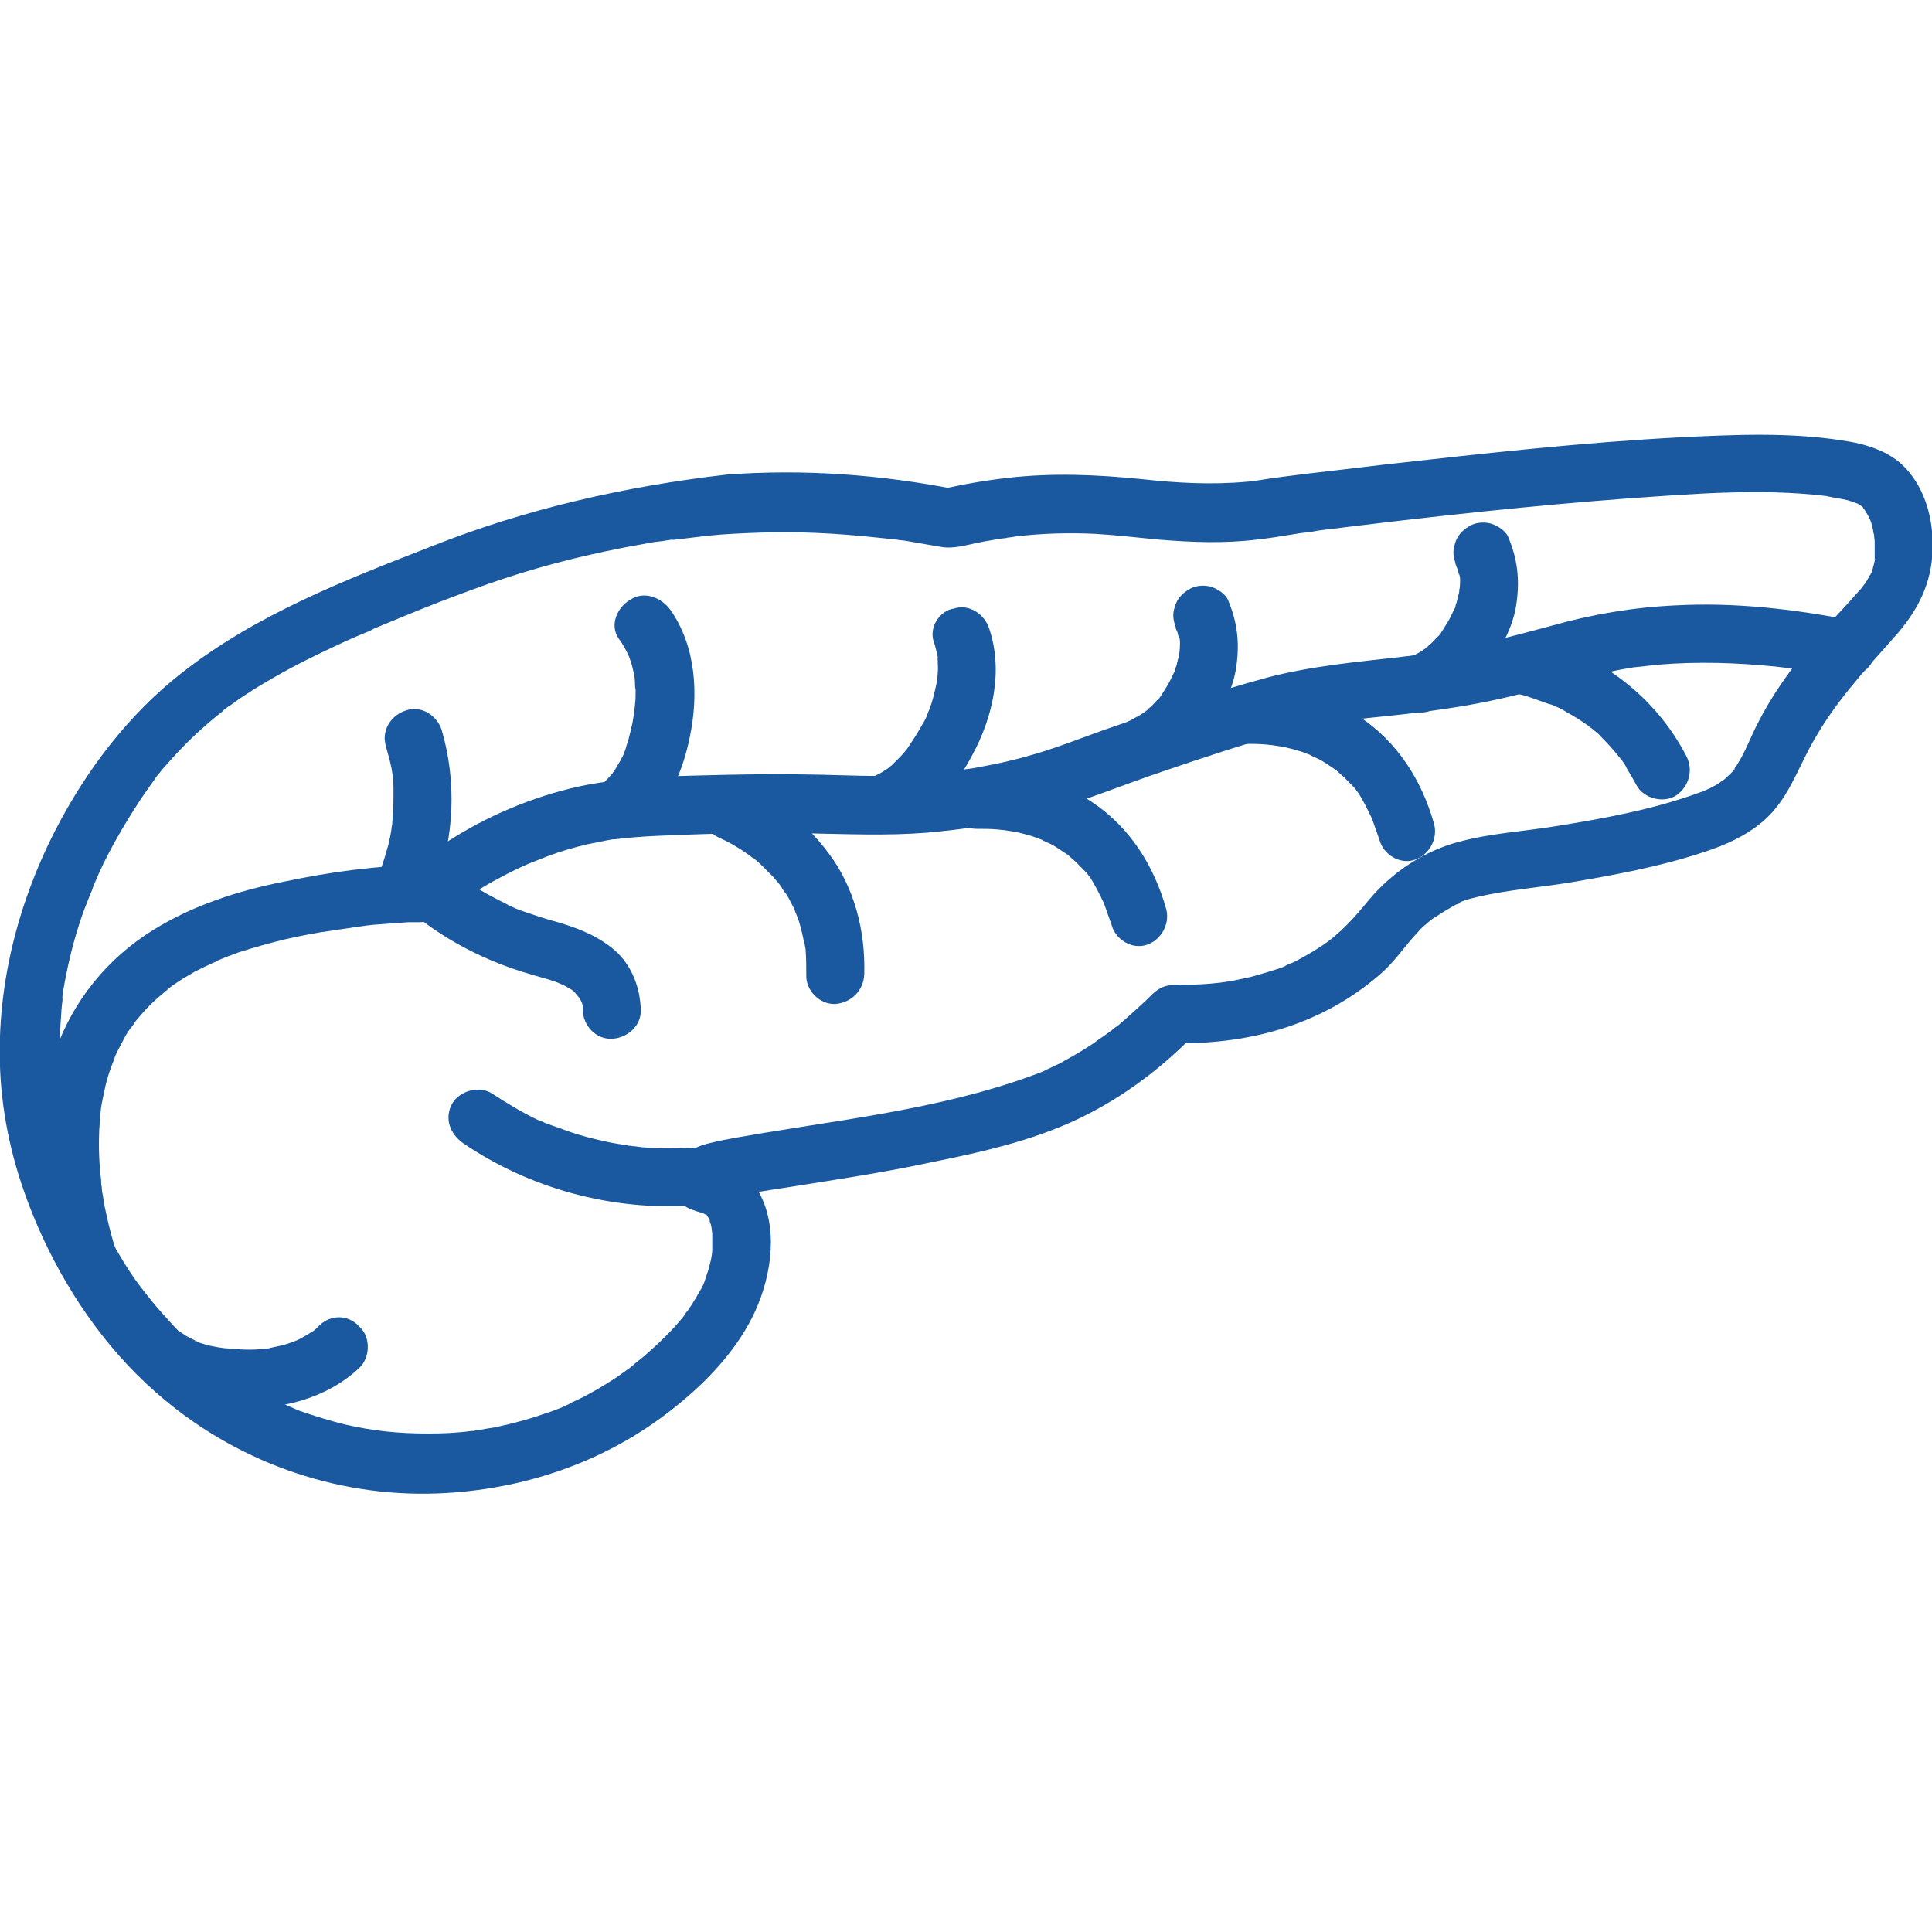
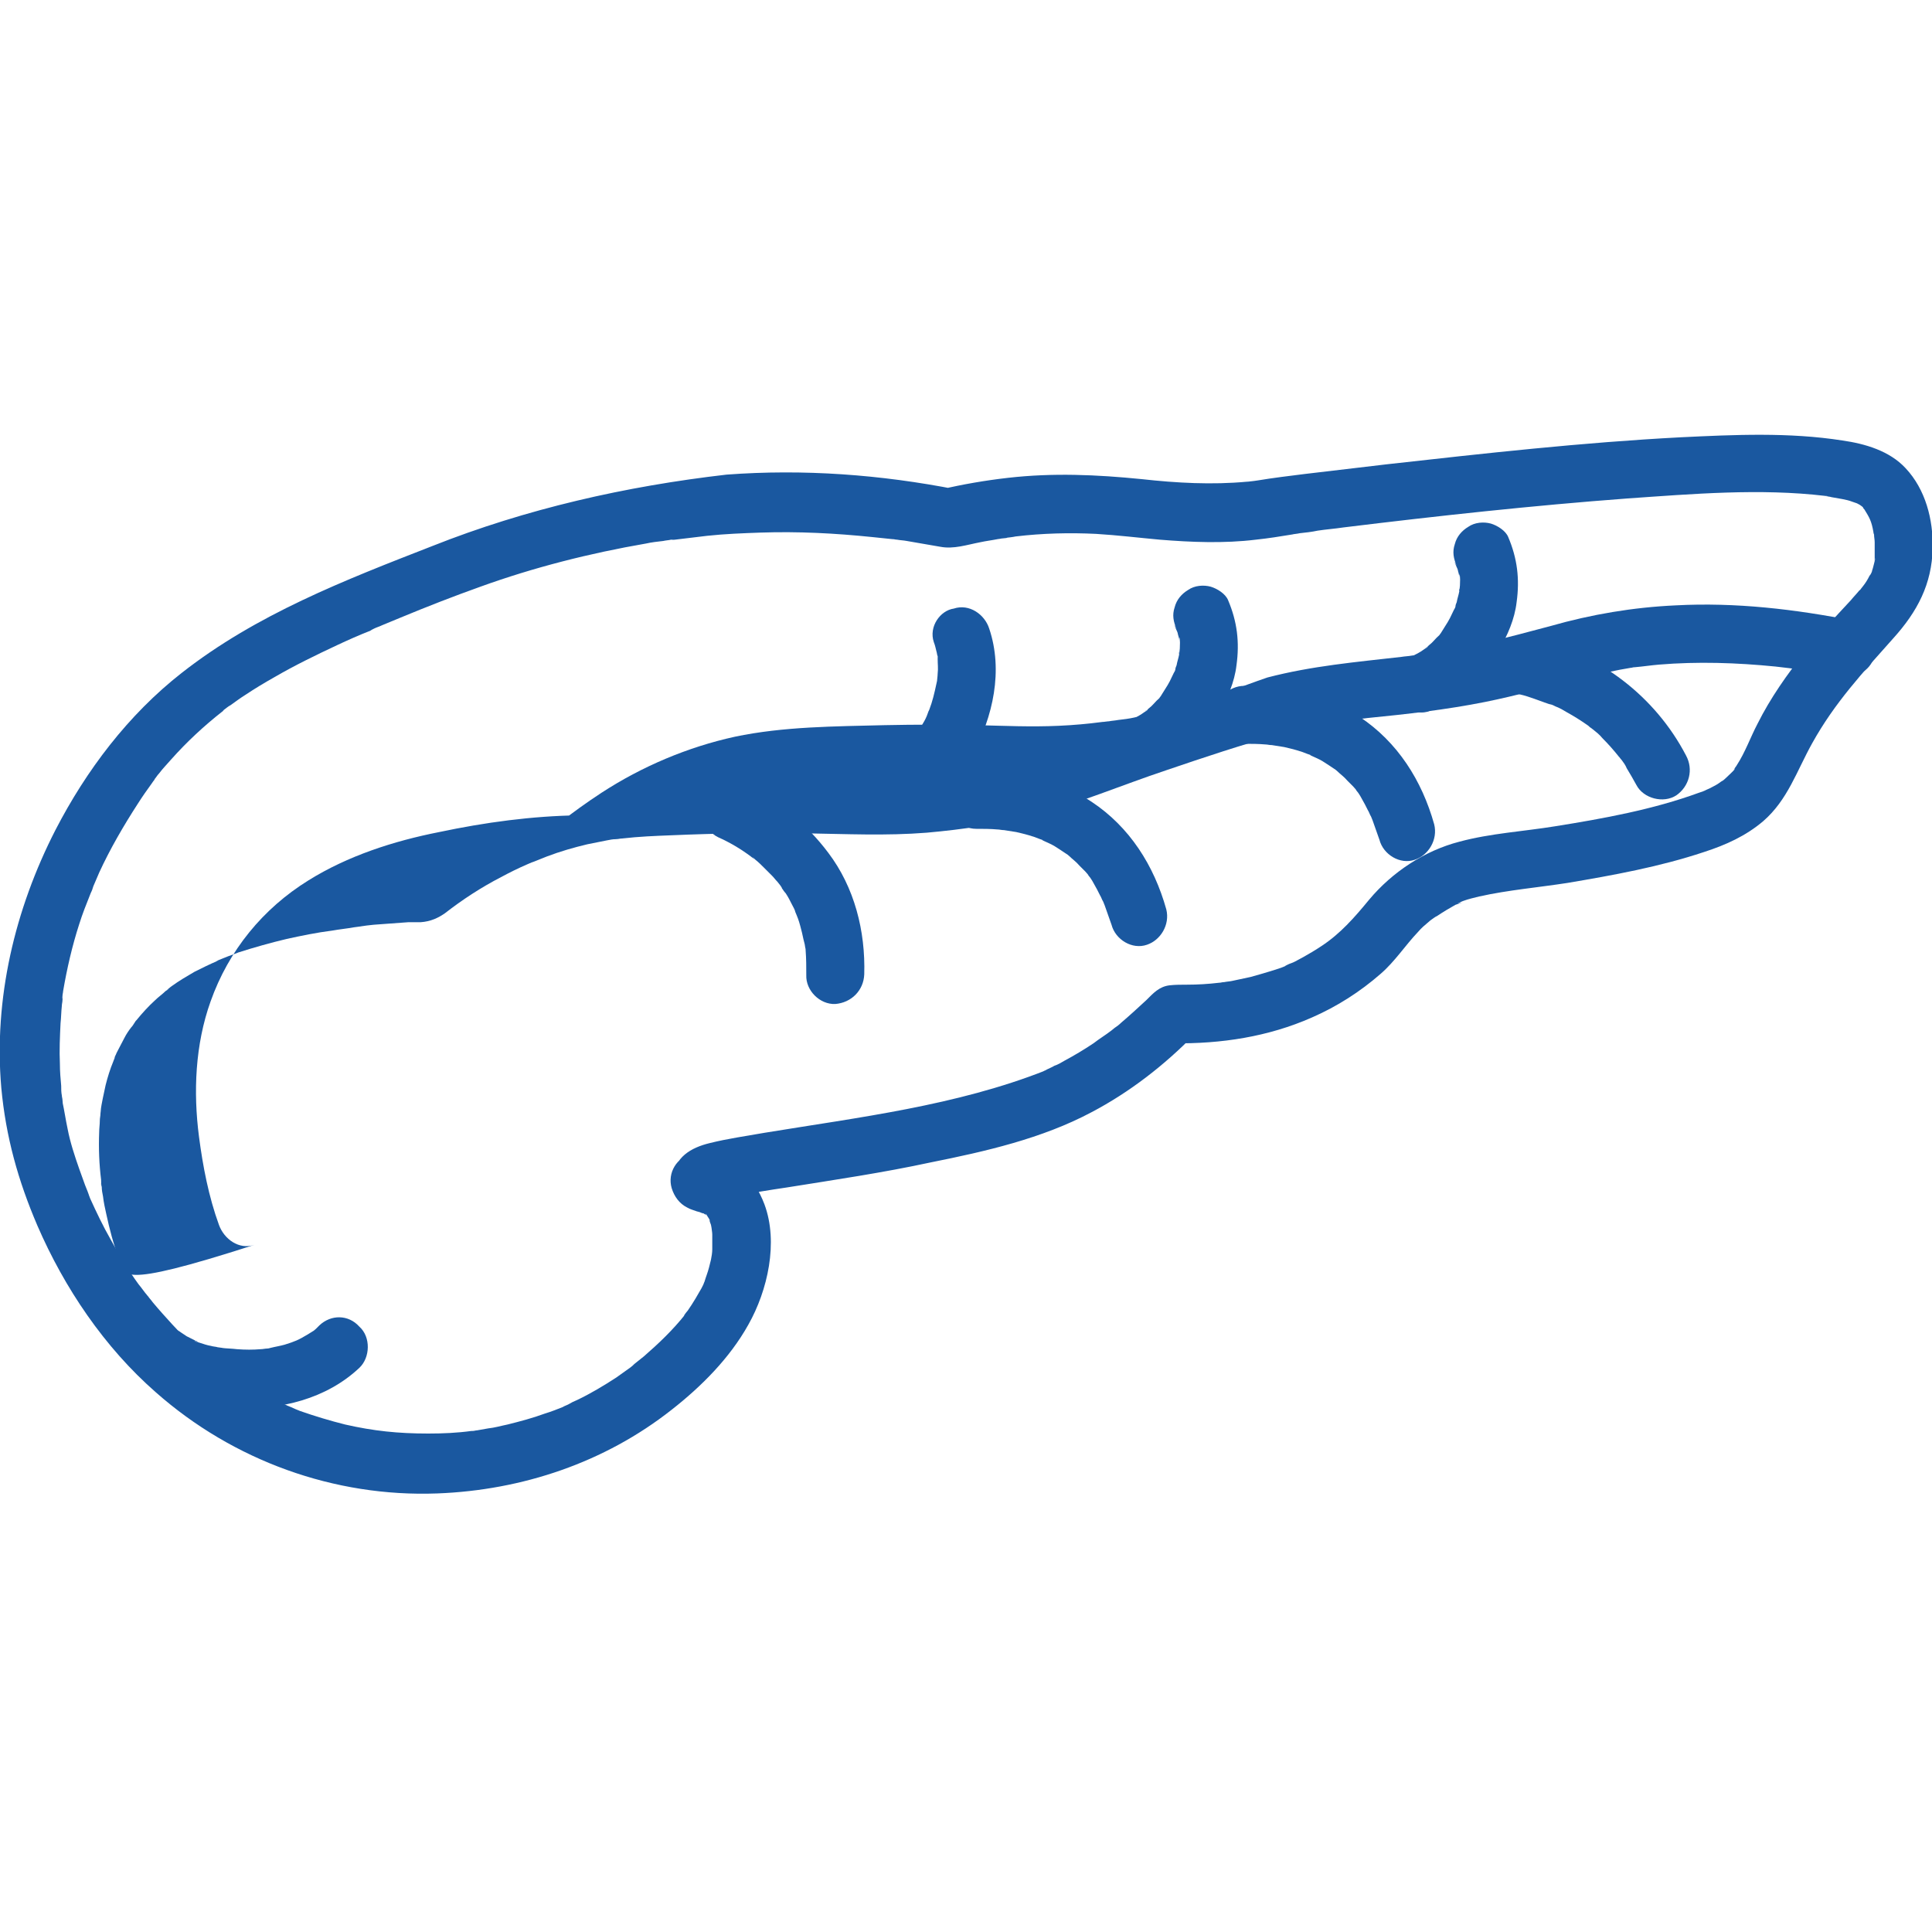
<svg xmlns="http://www.w3.org/2000/svg" version="1.1" id="レイヤー_1" x="0px" y="0px" viewBox="0 0 300 300" style="enable-background:new 0 0 300 300;" xml:space="preserve">
  <style type="text/css">
	.st0{fill:#1A58A0;}
</style>
  <g>
    <path class="st0" d="M104.3,184.5c0.4,1.3,1.2,2.4,2.4,3c0.5,0.3,1,0.4,1.5,0.6c0.1,0,0.3,0.1,0.4,0.1c0,0,0.9,0.4,0.5,0.1   c-0.5-0.3,0.7,0.5,0.5,0.3c-0.3-0.2,0.2,0.2,0.2,0.2c-0.1,0-0.4-0.6-0.1-0.2c0.2,0.4,0.5,0.7,0.6,1.1c-0.4-0.8,0,0.2,0.1,0.5   c0.1,0.4,0.2,1.4,0.1,0.4c0,0.4,0.1,0.7,0.1,1.1c0,0.8,0,1.5,0,2.3c0,0.5-0.1,1.1-0.2,1.6c-0.1,0.7,0.1-0.5,0,0   c-0.1,0.4-0.2,0.8-0.3,1.2c-0.2,0.8-0.5,1.5-0.7,2.2c-0.1,0.5,0.1-0.2,0.1-0.2c-0.1,0.2-0.2,0.4-0.3,0.7c-0.2,0.4-0.4,0.8-0.6,1.1   c-0.4,0.7-0.8,1.4-1.2,2c-0.2,0.3-0.4,0.6-0.6,0.9c-0.2,0.2-1,1.3-0.4,0.6c-1.9,2.4-4.1,4.5-6.4,6.5c-0.5,0.4-1,0.8-1.5,1.2   c-0.2,0.2-0.4,0.4-0.6,0.5c0.8-0.4,0.4-0.3-0.1,0.1c-0.7,0.5-1.4,1-2.1,1.5c-2,1.3-4,2.5-6.1,3.5c-0.5,0.2-0.9,0.4-1.4,0.7   c-0.2,0.1-1.2,0.5-0.6,0.3c-1,0.4-2,0.8-3,1.1c-1.9,0.7-3.8,1.2-5.8,1.7c-1,0.2-2,0.5-3,0.6c-0.6,0.1-1.1,0.2-1.7,0.3   c-0.2,0-0.5,0.1-0.7,0.1c-0.8,0.1,0.6-0.1-0.2,0c-2.2,0.3-4.4,0.4-6.7,0.4c-4.7,0-8.5-0.4-12.9-1.4c-2.4-0.6-4.7-1.3-7-2.1   c-0.5-0.2-1-0.4-1.4-0.6c-0.8-0.3,0.3,0.1-0.5-0.2c-0.9-0.4-1.7-0.8-2.6-1.2c-3.1-1.5-6-3.4-8.8-5.4c-0.1-0.1-0.7-0.6-0.3-0.2   c0.4,0.3-0.1-0.1-0.1-0.1c-0.3-0.2-0.6-0.5-0.9-0.7c-0.7-0.5-1.3-1.1-1.9-1.7c-1.2-1.1-2.3-2.2-3.4-3.4c-1-1.1-2-2.2-3-3.4   c-0.2-0.3-0.5-0.6-0.7-0.9c-0.3-0.3-0.6-0.8-0.1-0.1c-0.5-0.6-0.9-1.2-1.4-1.8c-1.6-2.2-3-4.5-4.3-6.9c-1.2-2.1-2.2-4.2-3.2-6.4   c-0.1-0.3-0.2-0.5-0.3-0.8c-0.3-0.8,0.2,0.5,0.1,0.2c-0.2-0.5-0.4-1-0.6-1.5c-0.3-0.8-0.6-1.7-0.9-2.5c-0.7-2-1.4-4.1-1.8-6.2   c-0.3-1.4-0.5-2.8-0.8-4.2c0.1,0.6,0-0.2,0-0.3c0-0.2-0.1-0.5-0.1-0.7c-0.1-0.5-0.1-1-0.1-1.5c-0.1-1.1-0.2-2.2-0.2-3.4   c-0.1-2.1,0-4.2,0.1-6.3c0.1-0.9,0.1-1.8,0.2-2.7c0-0.3,0.1-0.6,0.1-0.9c0,0,0.1-0.8,0-0.3c-0.1,0.5,0-0.2,0-0.3   c0-0.3,0.1-0.6,0.1-0.8c0.6-3.5,1.4-7,2.5-10.4c0.5-1.6,1.1-3.1,1.7-4.6c0.1-0.3,0.3-0.6,0.4-1c0.3-0.8-0.3,0.7,0.1-0.3   c0.3-0.7,0.6-1.4,0.9-2.1c1.7-3.7,3.8-7.3,6-10.7c0.7-1.1,1.4-2.1,2.2-3.2c0.1-0.2,0.8-1,0.3-0.5c0.3-0.3,0.5-0.7,0.8-1   c0.6-0.8,1.3-1.5,1.9-2.2c2.4-2.7,5.1-5.2,7.9-7.4c0.7-0.5-0.3,0.2,0.3-0.3c0.3-0.2,0.6-0.5,1-0.7c0.7-0.5,1.5-1.1,2.3-1.6   c1.5-1,3-1.9,4.6-2.8c3.1-1.8,6.4-3.4,9.6-4.9c1.7-0.8,3.5-1.6,5.3-2.3c0.5-0.2,0,0-0.1,0c0.2-0.1,0.4-0.2,0.6-0.3   c0.4-0.2,0.8-0.3,1.2-0.5c1-0.4,1.9-0.8,2.9-1.2c4.1-1.7,8.2-3.3,12.4-4.8c8.3-3,17-5.2,25.7-6.7c0.9-0.2,1.8-0.3,2.7-0.4   c0.4-0.1,0.8-0.1,1.2-0.2c0.1,0,0.7-0.1,0.2,0c-0.5,0.1,0.3,0,0.4,0c1.7-0.2,3.3-0.4,5-0.6c2.8-0.3,5.5-0.4,8.3-0.5   c5.8-0.2,11.6,0.1,17.4,0.7c1,0.1,1.9,0.2,2.9,0.3c0.1,0,0.9,0.1,0.2,0c0.2,0,0.4,0.1,0.7,0.1c0.5,0.1,1,0.1,1.5,0.2   c1.7,0.3,3.5,0.6,5.2,0.9c2.1,0.4,4.1-0.3,6.2-0.7c0.9-0.2,1.8-0.3,2.8-0.5c0.2,0,0.5-0.1,0.7-0.1c0.1,0,1-0.1,0.6-0.1   c0,0,1-0.1,1.4-0.2c4.2-0.5,8.4-0.6,12.5-0.4c3.3,0.2,6.6,0.6,9.9,0.9c4.9,0.4,10,0.6,14.9,0c1.9-0.2,3.8-0.5,5.6-0.8   c0.8-0.1-0.9,0.1,0,0c0.4-0.1,0.8-0.1,1.2-0.2c0.9-0.1,1.9-0.2,2.8-0.4c1.3-0.2,2.7-0.3,4-0.5c14.7-1.8,29.4-3.4,44.1-4.5   c10.1-0.7,20.6-1.6,30.7-0.4c0.2,0,0.3,0,0.5,0.1c0.4,0-1.4-0.2-0.5-0.1c0.3,0.1,0.7,0.1,1,0.2c0.6,0.1,1.1,0.2,1.7,0.3   c0.5,0.1,1,0.2,1.5,0.4c0.3,0.1,1.7,0.6,0.7,0.2c-1-0.4,0.2,0.1,0.5,0.3c0.3,0.2,0.5,0.4,0.8,0.5c0.3,0.2-1.1-1-0.6-0.4   c0.1,0.1,0.2,0.2,0.3,0.3c0.2,0.2,0.3,0.4,0.5,0.6c0.5,0.5-0.7-1.1-0.5-0.6c0,0.1,0.1,0.2,0.2,0.3c0.8,1.3,1.1,1.8,1.4,3.5   c0,0.2,0.1,0.4,0.1,0.6c0-0.1-0.1-0.7,0-0.2c0,0.4,0.1,0.8,0.1,1.2c0,0.6,0,1.2,0,1.9c0,0.2,0,0.3,0,0.5c0,0.2,0,0.3,0,0.5   c0,0.5,0-0.4,0.1-0.4c0,0-0.4,1.7-0.5,1.9c0,0.1-0.1,0.3-0.1,0.4c-0.1,0.6,0.4-0.8,0.1-0.3c-0.1,0.2-0.2,0.5-0.4,0.7   c-0.3,0.6-0.6,1.1-1,1.6c-0.1,0.1-0.7,0.9-0.2,0.3c0.4-0.5-0.2,0.3-0.4,0.4c-0.4,0.5-0.9,1-1.3,1.5c-2.4,2.6-4.9,5.2-7.1,8   c-2.8,3.5-5.4,7.2-7.4,11.2c-1.1,2.1-1.9,4.4-3.2,6.4c-0.1,0.2-0.3,0.4-0.4,0.6c-0.3,0.5,0.6-0.7,0.3-0.3c-0.1,0.1-0.2,0.2-0.2,0.3   c-0.4,0.5-0.9,0.9-1.4,1.4c-0.3,0.3-0.6,0.5-1,0.8c-0.5,0.4,1.1-0.8,0.2-0.2c-0.5,0.4-1.1,0.7-1.7,1c-0.4,0.2-0.7,0.3-1.1,0.5   c-0.7,0.3,1-0.4,0.3-0.1c-0.3,0.1-0.6,0.2-0.9,0.3c-7.1,2.6-14.8,4-22.3,5.2c-4.9,0.8-10.1,1.1-14.9,2.4c-5.4,1.4-10.4,4.7-14,9   c-2.3,2.8-4.5,5.3-7.4,7.2c-0.9,0.6-1.9,1.2-2.8,1.7c-0.4,0.2-0.9,0.5-1.3,0.7c-0.2,0.1-0.4,0.2-0.7,0.3c-0.1,0-1.1,0.5-0.8,0.4   c-0.4,0.2-1.6,0.6-2.3,0.8c-1,0.3-2,0.6-3.1,0.9c-0.9,0.2-1.9,0.4-2.8,0.6c-0.4,0.1-0.8,0.1-1.3,0.2c-0.2,0-0.9,0.1,0,0   c-0.3,0-0.5,0.1-0.8,0.1c-1.7,0.2-3.3,0.3-5,0.3c-0.9,0-1.8,0-2.7,0.1c-1.6,0.2-2.5,1.2-3.6,2.3c-1.3,1.2-2.6,2.4-3.9,3.5   c-0.3,0.3-0.7,0.6-1,0.8c0.5-0.4-0.4,0.3-0.5,0.4c-0.9,0.7-1.9,1.3-2.8,2c-1.5,1-3,1.9-4.5,2.7c-0.5,0.3-1,0.6-1.6,0.8   c-0.3,0.2-0.6,0.3-1,0.5c-0.2,0.1-0.4,0.2-0.6,0.3c-0.8,0.4,0.9-0.4,0.3-0.1c-13.9,5.5-29.1,7.3-43.7,9.7c-2.8,0.5-5.7,0.9-8.5,1.6   c-2.9,0.7-5.5,2.2-5.7,5.5c-0.2,2.4,2.2,4.6,4.5,4.5c2.6-0.1,4.3-2,4.5-4.5c-0.1,1.6-0.7,2.6-2,3.5c0.1-0.1,0.2-0.1,0.3-0.2   c0.3-0.2-1.3,0.4-0.2,0.1c0.8-0.2,1.7-0.5,2.5-0.6c2.7-0.6,5.3-1,8-1.4c7.5-1.2,15-2.3,22.4-3.9c8.5-1.7,17.3-3.7,25-7.8   c5.9-3.1,11.3-7.3,15.9-12c-1.1,0.4-2.1,0.9-3.2,1.3c7.4,0.1,14.7-1,21.5-4c3.9-1.7,7.5-4,10.7-6.8c2.2-1.9,3.8-4.4,5.8-6.5   c0.5-0.6,1.1-1.1,1.7-1.6c0.1-0.1,0.6-0.5,0.1-0.1c0.4-0.3,0.8-0.6,1.2-0.8c0.9-0.6,1.9-1.2,2.8-1.7c0.5-0.2,1.7-0.5,0.3-0.2   c0.3-0.1,0.6-0.3,0.9-0.4c0.8-0.3,1.7-0.5,2.5-0.7c4.5-1,9.2-1.4,13.7-2.1c7.1-1.2,14.3-2.5,21.2-4.8c3.4-1.1,6.5-2.5,9.2-4.8   c3.8-3.3,5.2-7.8,7.6-12.1c3.5-6.3,7.8-10.9,12.6-16.3c3.7-4.1,6-8.4,6.1-14c0.1-4.4-1.1-9.1-4.2-12.4c-2.5-2.7-6.3-3.8-9.8-4.3   c-8.3-1.3-16.8-0.9-25.1-0.5c-15.3,0.8-30.5,2.5-45.7,4.2c-4.2,0.5-8.4,1-12.7,1.5c-2.4,0.3-4.9,0.6-7.3,1   c-0.5,0.1-2.7,0.3-0.5,0.1c-0.4,0-0.8,0.1-1.2,0.1c-5.4,0.5-10.9,0.2-16.3-0.4c-7-0.7-13.8-1-20.8-0.2c-3.5,0.4-7,1-10.4,1.8   c0.8,0,1.6,0,2.4,0c-11.7-2.3-23.7-3.2-35.7-2.3C97.2,75.5,81.7,79,67.1,84.8c-13.6,5.3-27.3,10.6-38.9,19.7   c-8.3,6.5-14.8,15.1-19.6,24.4c-6.3,12.3-9.6,26.2-8.4,40c0.7,7.6,2.6,14.4,5.6,21.4c4.2,9.7,10.4,18.9,18.4,25.9   c12,10.6,27.7,16.3,43.7,15.7c13.2-0.5,26-4.8,36.4-13c4.6-3.6,9-8,11.9-13.2c3-5.3,4.7-12.8,2.5-18.7c-0.8-2.1-1.9-3.9-3.7-5.3   c-1-0.8-2-1.3-3.2-1.8c-0.3-0.1-0.6-0.2-1-0.3c0,0-0.4-0.1-0.4-0.1c0.1-0.2,1.5,1,1.4,0.8c0.4,0.7,0.8,1.3,1.2,2c0,0,0-0.1,0-0.1   c-0.6-2.3-3.2-3.9-5.5-3.1C105.1,179.7,103.6,182.1,104.3,184.5z" />
-     <path class="st0" d="M18.5,195.5c-0.9-2.3-1.5-4.7-2-7c-0.2-0.9-0.4-1.8-0.5-2.7c-0.1-0.5-0.2-1-0.2-1.5c-0.1-0.4-0.4-1.1,0,0   c-0.1-0.3-0.1-0.8-0.1-1.1c-0.3-2.4-0.4-4.9-0.3-7.4c0-0.6,0.1-1.2,0.1-1.8c0-0.4,0.1-0.7,0.1-1.1c0-0.2,0.2-1.4,0-0.3   c0.2-1.4,0.5-2.7,0.8-4.1c0.3-1.2,0.7-2.5,1.2-3.7c0-0.1,0.6-1.3,0.1-0.4c0.1-0.3,0.3-0.6,0.4-0.9c0.4-0.8,0.8-1.5,1.2-2.3   c0.3-0.6,0.7-1.2,1.1-1.7c0.2-0.2,0.3-0.4,0.5-0.7c0.8-1.1-0.5,0.6,0.3-0.4c0.9-1.1,1.9-2.2,2.9-3.1c0.5-0.5,1.1-0.9,1.6-1.4   c0.2-0.1,0.9-0.6,0.1-0.1c0.3-0.2,0.6-0.5,0.9-0.7c1.1-0.8,2.3-1.5,3.5-2.2c1.2-0.6,2.4-1.2,3.6-1.7c0.7-0.3-1,0.4,0.1-0.1   c0.3-0.1,0.7-0.3,1-0.4c0.7-0.3,1.4-0.5,2.1-0.8c2.5-0.8,5-1.5,7.5-2.1c2.3-0.5,4.7-1,7.1-1.3c1.1-0.2,2.2-0.3,3.3-0.5   c1.4-0.2,2.6-0.4,4.4-0.5c1.4-0.1,2.7-0.2,4.1-0.3c0.6,0,1.3,0,1.9,0c1.6-0.1,2.8-0.7,3.8-1.4c2.7-2.1,5.6-4,8.7-5.6   c1.3-0.7,2.7-1.4,4.1-2c0.2-0.1,0.5-0.2,0.7-0.3c1.2-0.5-0.8,0.3,0.3-0.1c0.7-0.3,1.3-0.5,2-0.8c2.1-0.8,4.2-1.4,6.3-1.9   c1-0.2,2-0.4,3-0.6c0.5-0.1,1-0.2,1.5-0.2c1.1-0.2-1.1,0.1,0,0c0.3,0,0.6-0.1,0.9-0.1c2.6-0.3,5.1-0.4,7.7-0.5   c6.9-0.3,13.9-0.4,20.8-0.3c6.3,0.1,12.5,0.4,18.8-0.1c5.6-0.5,11.1-1.3,16.5-2.7c7-1.8,13.8-4.7,20.7-7c5.9-2,11.8-4,17.8-5.6   c2.2-0.6,4.4-1.1,6.6-1.5c1.4-0.3,2.9-0.5,4.3-0.7c-1.3,0.2,0.4,0,0.7-0.1c0.6-0.1,1.2-0.1,1.8-0.2c6.1-0.6,12.3-1.3,18.3-2.5   c5-1,9.9-2.4,14.9-3.7c2-0.5,4-0.9,6-1.3c0.6-0.1,1.1-0.2,1.7-0.3c0.2,0,0.4-0.1,0.6-0.1c1.1-0.2-1,0.1,0.1,0   c1.2-0.1,2.5-0.3,3.7-0.4c6-0.5,12.1-0.3,18.1,0.3c1.9,0.2,2.4,0.3,4.1,0.5c1.9,0.3,3.8,0.6,5.7,1c2.3,0.5,5-0.7,5.5-3.1   c0.5-2.2-0.7-5-3.1-5.5c-9.1-1.8-18.4-2.9-27.7-2.4c-6.6,0.3-13.1,1.4-19.4,3.2c-3.4,0.9-6.7,1.8-10.2,2.6   c-2.3,0.5-4.5,0.9-6.8,1.3c-1.3,0.2-2.5,0.4-3.8,0.6c0.7-0.1-0.6,0.1-0.8,0.1c-0.5,0.1-1,0.1-1.6,0.2c-7,0.8-13.9,1.4-20.8,3.2   c-8.1,2.2-16.1,4.9-24.1,7.7c-4.1,1.4-8.2,3.1-12.4,4.3c-2.7,0.8-5.4,1.4-8.2,1.9c-0.9,0.2-1.7,0.3-2.6,0.4   c-0.5,0.1-0.9,0.1-1.4,0.2c-0.9,0.1-0.2,0,0,0c-0.3,0-0.7,0.1-1,0.1c-2.3,0.3-4.5,0.5-6.8,0.6c-4.3,0.2-8.5,0-12.7-0.1   c-4.8-0.1-9.5-0.1-14.3,0c-7.8,0.2-15.7,0.2-23.3,1.8c-7.3,1.6-14.4,4.6-20.7,8.7c-2.3,1.5-4.5,3.1-6.7,4.8   c1.1-0.4,2.1-0.9,3.2-1.3c-7.3,0.1-14.6,1.1-21.7,2.6c-7.1,1.4-14.2,3.7-20.3,7.5c-7.1,4.4-12.4,10.9-15.2,18.8   c-2.4,6.7-2.7,14.1-1.8,21c0.6,4.6,1.5,9.3,3.1,13.7c0.8,2.2,3.1,3.9,5.5,3.1C17.5,200.4,19.4,197.9,18.5,195.5L18.5,195.5z" />
-     <path class="st0" d="M71.9,177.5c10.4,7.1,23.1,10.5,35.7,9.7c2.3-0.1,4.6-2,4.5-4.5c-0.1-2.3-2-4.7-4.5-4.5   c-2.3,0.1-4.6,0.2-6.9,0c-0.7,0-1.4-0.1-2.1-0.2c-0.3,0-0.7-0.1-1-0.1c-1.3-0.1,0.9,0.2-0.4-0.1c-1.6-0.2-3.1-0.5-4.7-0.9   c-1.7-0.4-3.4-0.9-5-1.5c-0.7-0.3-1.5-0.5-2.2-0.8c-1.4-0.5,0.7,0.3-0.6-0.2c-0.4-0.2-0.8-0.4-1.2-0.5c-2.5-1.2-4.8-2.6-7.1-4.1   c-2-1.3-5.1-0.4-6.2,1.6C69,173.6,69.8,176,71.9,177.5L71.9,177.5z" />
-     <path class="st0" d="M65.2,142.7c4.8,3.7,10.2,6.4,15.9,8.2c1.3,0.4,2.7,0.8,4.1,1.2c0.6,0.2,1.3,0.4,1.9,0.7   c0.5,0.2,0.6,0.3,0.1,0c0.3,0.2,0.6,0.3,0.9,0.5c0.2,0.1,0.5,0.3,0.7,0.4c0.5,0.3,0.4,0.3,0,0c0.2,0.2,0.5,0.4,0.7,0.7   c0.1,0.1,0.6,0.8,0.3,0.3c0.1,0.1,0.6,1.1,0.4,0.6c-0.2-0.5,0.1,0.4,0.2,0.5c0,0.2,0.1,0.3,0.1,0.5c0.1,0.4,0.1,0.2,0-0.4   c0.1,0.1,0,0.8,0,0.9c0,2.4,2,4.6,4.5,4.5c2.4-0.1,4.6-2,4.5-4.5c-0.1-3.7-1.6-7.4-4.6-9.7c-2.7-2.1-5.8-3.2-9-4.1   c-1.5-0.4-2.9-0.9-4.4-1.4c-0.6-0.2-1.2-0.4-1.8-0.7c-1.1-0.4,0.9,0.4-0.2-0.1c-0.3-0.1-0.7-0.3-1-0.5c-3.1-1.5-6.1-3.3-8.8-5.4   c-1.9-1.4-5.1-0.4-6.2,1.6C62.3,138.9,63.2,141.2,65.2,142.7L65.2,142.7z" />
-     <path class="st0" d="M59.9,115.8c0.2,0.7,0.4,1.5,0.6,2.2c0.1,0.4,0.2,0.9,0.3,1.3c0,0.2,0.1,0.5,0.1,0.7c0.1,0.5,0.1,0.2,0-0.1   c0.2,1,0.2,2.1,0.2,3.1c0,1.2,0,2.3-0.1,3.5c0,0.5-0.1,1-0.1,1.5c-0.1,0.7,0.1-0.8,0-0.1c0,0.2-0.1,0.5-0.1,0.7   c-0.1,0.9-0.3,1.7-0.5,2.6c-0.4,1.4-0.8,2.8-1.3,4.1c-0.9,2.2,0.9,5,3.1,5.5c2.6,0.6,4.6-0.8,5.5-3.1c3-7.7,3.3-16.4,1-24.3   c-0.7-2.3-3.2-3.9-5.5-3.1C60.8,111,59.2,113.3,59.9,115.8L59.9,115.8z" />
+     <path class="st0" d="M18.5,195.5c-0.9-2.3-1.5-4.7-2-7c-0.2-0.9-0.4-1.8-0.5-2.7c-0.1-0.5-0.2-1-0.2-1.5c-0.1-0.4-0.4-1.1,0,0   c-0.1-0.3-0.1-0.8-0.1-1.1c-0.3-2.4-0.4-4.9-0.3-7.4c0-0.6,0.1-1.2,0.1-1.8c0-0.4,0.1-0.7,0.1-1.1c0-0.2,0.2-1.4,0-0.3   c0.2-1.4,0.5-2.7,0.8-4.1c0.3-1.2,0.7-2.5,1.2-3.7c0-0.1,0.6-1.3,0.1-0.4c0.1-0.3,0.3-0.6,0.4-0.9c0.4-0.8,0.8-1.5,1.2-2.3   c0.3-0.6,0.7-1.2,1.1-1.7c0.2-0.2,0.3-0.4,0.5-0.7c0.8-1.1-0.5,0.6,0.3-0.4c0.9-1.1,1.9-2.2,2.9-3.1c0.5-0.5,1.1-0.9,1.6-1.4   c0.2-0.1,0.9-0.6,0.1-0.1c0.3-0.2,0.6-0.5,0.9-0.7c1.1-0.8,2.3-1.5,3.5-2.2c1.2-0.6,2.4-1.2,3.6-1.7c0.7-0.3-1,0.4,0.1-0.1   c0.3-0.1,0.7-0.3,1-0.4c0.7-0.3,1.4-0.5,2.1-0.8c2.5-0.8,5-1.5,7.5-2.1c2.3-0.5,4.7-1,7.1-1.3c1.1-0.2,2.2-0.3,3.3-0.5   c1.4-0.2,2.6-0.4,4.4-0.5c1.4-0.1,2.7-0.2,4.1-0.3c0.6,0,1.3,0,1.9,0c1.6-0.1,2.8-0.7,3.8-1.4c2.7-2.1,5.6-4,8.7-5.6   c1.3-0.7,2.7-1.4,4.1-2c0.2-0.1,0.5-0.2,0.7-0.3c1.2-0.5-0.8,0.3,0.3-0.1c0.7-0.3,1.3-0.5,2-0.8c2.1-0.8,4.2-1.4,6.3-1.9   c1-0.2,2-0.4,3-0.6c0.5-0.1,1-0.2,1.5-0.2c1.1-0.2-1.1,0.1,0,0c0.3,0,0.6-0.1,0.9-0.1c2.6-0.3,5.1-0.4,7.7-0.5   c6.9-0.3,13.9-0.4,20.8-0.3c6.3,0.1,12.5,0.4,18.8-0.1c5.6-0.5,11.1-1.3,16.5-2.7c7-1.8,13.8-4.7,20.7-7c5.9-2,11.8-4,17.8-5.6   c2.2-0.6,4.4-1.1,6.6-1.5c1.4-0.3,2.9-0.5,4.3-0.7c-1.3,0.2,0.4,0,0.7-0.1c0.6-0.1,1.2-0.1,1.8-0.2c6.1-0.6,12.3-1.3,18.3-2.5   c5-1,9.9-2.4,14.9-3.7c2-0.5,4-0.9,6-1.3c0.6-0.1,1.1-0.2,1.7-0.3c0.2,0,0.4-0.1,0.6-0.1c1.1-0.2-1,0.1,0.1,0   c1.2-0.1,2.5-0.3,3.7-0.4c6-0.5,12.1-0.3,18.1,0.3c1.9,0.2,2.4,0.3,4.1,0.5c1.9,0.3,3.8,0.6,5.7,1c2.3,0.5,5-0.7,5.5-3.1   c0.5-2.2-0.7-5-3.1-5.5c-9.1-1.8-18.4-2.9-27.7-2.4c-6.6,0.3-13.1,1.4-19.4,3.2c-3.4,0.9-6.7,1.8-10.2,2.6   c-2.3,0.5-4.5,0.9-6.8,1.3c-1.3,0.2-2.5,0.4-3.8,0.6c0.7-0.1-0.6,0.1-0.8,0.1c-0.5,0.1-1,0.1-1.6,0.2c-7,0.8-13.9,1.4-20.8,3.2   c-4.1,1.4-8.2,3.1-12.4,4.3c-2.7,0.8-5.4,1.4-8.2,1.9c-0.9,0.2-1.7,0.3-2.6,0.4   c-0.5,0.1-0.9,0.1-1.4,0.2c-0.9,0.1-0.2,0,0,0c-0.3,0-0.7,0.1-1,0.1c-2.3,0.3-4.5,0.5-6.8,0.6c-4.3,0.2-8.5,0-12.7-0.1   c-4.8-0.1-9.5-0.1-14.3,0c-7.8,0.2-15.7,0.2-23.3,1.8c-7.3,1.6-14.4,4.6-20.7,8.7c-2.3,1.5-4.5,3.1-6.7,4.8   c1.1-0.4,2.1-0.9,3.2-1.3c-7.3,0.1-14.6,1.1-21.7,2.6c-7.1,1.4-14.2,3.7-20.3,7.5c-7.1,4.4-12.4,10.9-15.2,18.8   c-2.4,6.7-2.7,14.1-1.8,21c0.6,4.6,1.5,9.3,3.1,13.7c0.8,2.2,3.1,3.9,5.5,3.1C17.5,200.4,19.4,197.9,18.5,195.5L18.5,195.5z" />
    <path class="st0" d="M134.2,151.3c0.2-6.7-1.5-13.5-5.6-18.9c-3.3-4.4-7.6-7.9-12.5-10.2c-2.1-1-5-0.7-6.2,1.6   c-1.1,2-0.7,5.1,1.6,6.2c1.8,0.8,3.5,1.8,5.1,3c0.1,0.1,1,0.8,0.2,0.1c0.2,0.1,0.4,0.3,0.5,0.4c0.5,0.4,0.9,0.8,1.3,1.2   c0.4,0.4,0.9,0.9,1.3,1.3c0.3,0.3,0.5,0.6,0.8,0.9c0.1,0.1,0.7,0.9,0.4,0.5c-0.3-0.4,0.4,0.5,0.3,0.5c0.2,0.3,0.4,0.6,0.6,0.8   c0.4,0.6,0.7,1.2,1,1.8c0.2,0.4,0.4,0.7,0.5,1.1c-0.2-0.5,0.1,0.3,0.2,0.5c0.3,0.7,0.5,1.4,0.7,2.2c0.2,0.7,0.3,1.4,0.5,2.1   c0.1,0.3,0.1,0.7,0.2,1c-0.1-0.6,0-0.2,0,0.2c0.1,1.3,0.1,2.5,0.1,3.8c-0.1,2.4,2.1,4.6,4.5,4.5   C132.2,155.7,134.1,153.8,134.2,151.3L134.2,151.3z" />
    <path class="st0" d="M181.1,141.2c-1.9-6.8-5.7-12.8-11.6-16.7c-5.2-3.5-11.7-4.8-17.9-4.8c-2.4,0-4.6,2.1-4.5,4.5   c0.1,2.4,2,4.5,4.5,4.5c1.1,0,2.2,0,3.3,0.1c0.3,0,0.6,0.1,1,0.1c0.9,0.1-0.6-0.1,0,0c0.6,0.1,1.3,0.2,1.9,0.3   c1.3,0.3,2.5,0.6,3.7,1.1c0.4,0.1,0.7,0.3,0.2,0.1c0.4,0.2,0.7,0.3,1.1,0.5c0.7,0.3,1.3,0.7,1.9,1.1c0.3,0.2,0.6,0.4,0.9,0.6   c1.1,0.7-0.6-0.5,0.4,0.3c0.5,0.5,1.1,0.9,1.6,1.5c0.3,0.3,0.6,0.6,0.9,0.9c0.1,0.1,0.8,0.9,0.4,0.5c-0.3-0.4,0.3,0.4,0.4,0.5   c0.2,0.3,0.4,0.6,0.6,1c0.3,0.5,0.6,1.1,0.9,1.7c0.2,0.3,0.3,0.7,0.5,1c0.1,0.2,0.5,1.3,0.1,0.2c0.4,1.1,0.8,2.3,1.2,3.4   c0.6,2.3,3.2,3.9,5.5,3.1C180.2,146,181.7,143.6,181.1,141.2L181.1,141.2z" />
    <path class="st0" d="M222.7,128c-1.9-6.8-5.7-12.8-11.6-16.7c-5.2-3.5-11.7-4.8-17.9-4.8c-2.4,0-4.6,2.1-4.5,4.5   c0.1,2.4,2,4.5,4.5,4.5c1.1,0,2.2,0,3.3,0.1c0.3,0,0.6,0.1,1,0.1c0.9,0.1-0.6-0.1,0,0c0.6,0.1,1.3,0.2,1.9,0.3   c1.3,0.3,2.5,0.6,3.7,1.1c0.4,0.1,0.7,0.3,0.2,0.1c0.4,0.2,0.7,0.3,1.1,0.5c0.7,0.3,1.3,0.7,1.9,1.1c0.3,0.2,0.6,0.4,0.9,0.6   c1.1,0.7-0.6-0.5,0.4,0.3c0.5,0.5,1.1,0.9,1.6,1.5c0.3,0.3,0.6,0.6,0.9,0.9c0.1,0.1,0.8,0.9,0.4,0.5c-0.3-0.4,0.3,0.4,0.4,0.5   c0.2,0.3,0.4,0.6,0.6,1c0.3,0.5,0.6,1.1,0.9,1.7c0.2,0.3,0.3,0.7,0.5,1c0.1,0.2,0.5,1.3,0.1,0.2c0.4,1.1,0.8,2.3,1.2,3.4   c0.6,2.3,3.2,3.9,5.5,3.1C221.8,132.8,223.3,130.4,222.7,128L222.7,128z" />
    <path class="st0" d="M261.8,117.3c-4.8-9.2-13.5-15.8-23.5-18.1c-2.3-0.5-5,0.7-5.5,3.1c-0.5,2.3,0.7,5,3.1,5.5   c1.8,0.4,3.5,1.2,5.2,1.7c-0.3-0.1-0.8-0.3-0.2-0.1c0.3,0.1,0.6,0.3,0.9,0.4c0.5,0.2,1,0.5,1.5,0.8c1.1,0.6,2.2,1.3,3.2,2   c0.2,0.1,0.8,0.7,0.1,0.1c0.3,0.2,0.5,0.4,0.8,0.6c0.5,0.4,1,0.8,1.4,1.3c0.9,0.9,1.7,1.8,2.5,2.8c0.5,0.7-0.3-0.4,0,0   c0.2,0.2,0.3,0.4,0.5,0.6c0.3,0.4,0.6,0.8,0.8,1.3c0.5,0.8,1,1.7,1.5,2.6c1.1,2.1,4.2,2.9,6.2,1.6   C262.3,122.1,263,119.5,261.8,117.3L261.8,117.3z" />
-     <path class="st0" d="M96.1,99.2c0.6,0.8,1.1,1.7,1.5,2.6c0.2,0.4-0.2-0.6,0.1,0.2c0.1,0.4,0.3,0.8,0.4,1.2c0.2,0.8,0.4,1.6,0.5,2.4   c-0.1-0.6,0,0.2,0,0.4c0,0.4,0,0.7,0.1,1.1c0,0.8,0,1.6-0.1,2.3c0,0.3-0.1,0.7-0.1,1c-0.1,0.9,0.1-0.4,0,0.1   c-0.1,0.6-0.2,1.2-0.3,1.8c-0.2,0.9-0.4,1.7-0.6,2.5c-0.1,0.4-0.3,0.8-0.4,1.3c0,0.1-0.4,1.1-0.2,0.6c0.2-0.5-0.2,0.4-0.2,0.5   c-0.1,0.3-0.3,0.5-0.4,0.8c-0.3,0.5-0.6,1-0.9,1.5c-0.1,0.2-0.3,0.4-0.4,0.6c-0.3,0.5,0.7-0.8,0.2-0.2c-0.5,0.5-0.9,1-1.4,1.5   c-1.8,1.6-1.7,4.8,0,6.4c1.9,1.7,4.5,1.7,6.4,0c3.8-3.4,5.8-8.4,6.8-13.3c1.4-6.6,1-14.1-3-19.8c-1.4-1.9-4-3-6.2-1.6   C95.8,94.3,94.6,97.1,96.1,99.2L96.1,99.2z" />
    <path class="st0" d="M145,99.7c0.2,0.5,0.3,1,0.4,1.4c0.1,0.3,0.1,0.6,0.2,0.8c0.2,1.2,0-1,0,0.4c0,0.8,0.1,1.5,0,2.3   c0,0.4-0.1,0.9-0.1,1.3c0.1-0.7,0-0.1-0.1,0.3c-0.3,1.4-0.6,2.7-1.1,4c-0.1,0.2-0.6,1.3-0.1,0.2c-0.1,0.3-0.2,0.5-0.3,0.8   c-0.2,0.5-0.5,1-0.8,1.5c-0.4,0.7-0.8,1.4-1.2,2c-0.2,0.3-0.4,0.6-0.6,0.9c0,0-0.8,1.2-0.3,0.5c-0.4,0.5-0.8,1-1.3,1.5   c-0.4,0.4-0.9,0.9-1.3,1.3c-0.6,0.5-0.2,0,0.1-0.1c-0.1,0-0.5,0.4-0.6,0.5c-0.6,0.4-1.2,0.8-1.9,1.1c-2.1,1-2.9,4.2-1.6,6.2   c1.4,2.2,3.9,2.7,6.2,1.6c4.7-2.2,8.1-6.6,10.4-11c3.2-5.9,4.8-13.1,2.6-19.6c-0.7-2.2-3.1-3.9-5.5-3.1   C146,94.8,144.2,97.3,145,99.7L145,99.7z" />
    <path class="st0" d="M49.6,205.8c-0.2,0.2-0.3,0.3-0.5,0.5c-0.1,0.1-0.7,0.7-0.2,0.2c0.5-0.5-0.2,0.2-0.3,0.2   c-0.3,0.2-0.5,0.3-0.8,0.5c-1.5,0.9-2,1.1-3.6,1.6c-0.7,0.2-1.4,0.3-2.2,0.5c-1.3,0.3,0.9-0.1-0.5,0.1c-0.3,0-0.7,0.1-1,0.1   c-1.2,0.1-2.4,0.1-3.7,0c-0.8-0.1-1.6-0.1-2.4-0.2c0.8,0.1-0.5-0.1-0.6-0.1c-0.3-0.1-0.7-0.1-1-0.2c-0.6-0.1-1.2-0.3-1.8-0.5   c-0.2-0.1-0.6-0.1-0.8-0.3c0.5,0.2,0.7,0.3,0.4,0.1c-0.1-0.1-0.3-0.1-0.4-0.2c-0.4-0.2-0.8-0.4-1.2-0.6c-0.3-0.2-0.6-0.4-0.9-0.6   c-0.1-0.1-0.3-0.2-0.5-0.3c0.1,0.1,1,0.8,0.4,0.3c-1.8-1.5-4.6-1.9-6.4,0c-1.5,1.7-1.9,4.8,0,6.4c4.3,3.6,9.6,5,15.1,5.3   c6.8,0.4,14-1.4,19.1-6.2c1.7-1.6,1.8-4.8,0-6.4C54.1,204.1,51.4,204.1,49.6,205.8L49.6,205.8z" />
    <path class="st0" d="M182.7,97.7c-0.7-1.5-0.1,0,0.1,0.4c0.1,0.2,0.1,0.5,0.2,0.7c0,0.2,0.1,0.3,0.1,0.5c0.1,0.3,0,0.2,0-0.4   c0.2,0.5,0.1,1.3,0.1,1.8c0,0.1-0.1,0.9-0.1,1c-0.1-0.3,0.1-0.9,0-0.1c-0.1,0.6-0.3,1.1-0.4,1.7c-0.1,0.2-0.2,0.5-0.2,0.7   c-0.2,0.6-0.1,0.2,0.1-0.1c-0.5,0.8-0.8,1.7-1.3,2.5c-0.3,0.5-0.7,1.1-1,1.6c-0.4,0.5-0.2,0.4,0,0c-0.1,0.3-0.5,0.6-0.7,0.8   c-0.4,0.4-0.7,0.8-1.1,1.1c-0.2,0.2-0.5,0.4-0.7,0.6c0.2-0.3,0.7-0.5,0.2-0.1c-0.4,0.2-0.7,0.5-1.1,0.7c-0.3,0.2-0.6,0.3-0.9,0.5   c-0.9,0.5,1.2-0.4,0.1,0c-2.2,0.8-3.9,3.1-3.1,5.5c0.7,2.2,3.2,4,5.5,3.1c4.7-1.8,8.2-5.1,10.7-9.4c1.4-2.3,2.5-4.9,2.8-7.5   c0.5-3.6,0.1-6.8-1.3-10.1c-0.4-1-1.7-1.8-2.7-2.1c-1.1-0.3-2.5-0.2-3.5,0.5c-1,0.6-1.8,1.5-2.1,2.7   C182,95.5,182.2,96.5,182.7,97.7L182.7,97.7z" />
    <path class="st0" d="M226.2,87.9c-0.7-1.5-0.1,0,0.1,0.4c0.1,0.2,0.1,0.5,0.2,0.7c0,0.2,0.1,0.3,0.1,0.5c0.1,0.3,0,0.2,0-0.4   c0.2,0.5,0.1,1.3,0.1,1.8c0,0.1-0.1,0.9-0.1,1c-0.1-0.3,0.1-0.9,0-0.1c-0.1,0.6-0.3,1.1-0.4,1.7c-0.1,0.2-0.2,0.5-0.2,0.7   c-0.2,0.6-0.1,0.2,0.1-0.1c-0.5,0.8-0.8,1.7-1.3,2.5c-0.3,0.5-0.7,1.1-1,1.6c-0.4,0.5-0.2,0.4,0,0c-0.1,0.3-0.5,0.6-0.7,0.8   c-0.4,0.4-0.7,0.8-1.1,1.1c-0.2,0.2-0.5,0.4-0.7,0.6c0.2-0.3,0.7-0.5,0.2-0.1c-0.4,0.2-0.7,0.5-1.1,0.7c-0.3,0.2-0.6,0.3-0.9,0.5   c-0.9,0.5,1.2-0.4,0.1,0c-2.2,0.8-3.9,3.1-3.1,5.5c0.7,2.2,3.2,4,5.5,3.1c4.7-1.8,8.2-5.1,10.7-9.4c1.4-2.3,2.5-4.9,2.8-7.5   c0.5-3.6,0.1-6.8-1.3-10.1c-0.4-1-1.7-1.8-2.7-2.1c-1.1-0.3-2.5-0.2-3.5,0.5c-1,0.6-1.8,1.5-2.1,2.7   C225.5,85.7,225.7,86.7,226.2,87.9L226.2,87.9z" />
  </g>
</svg>